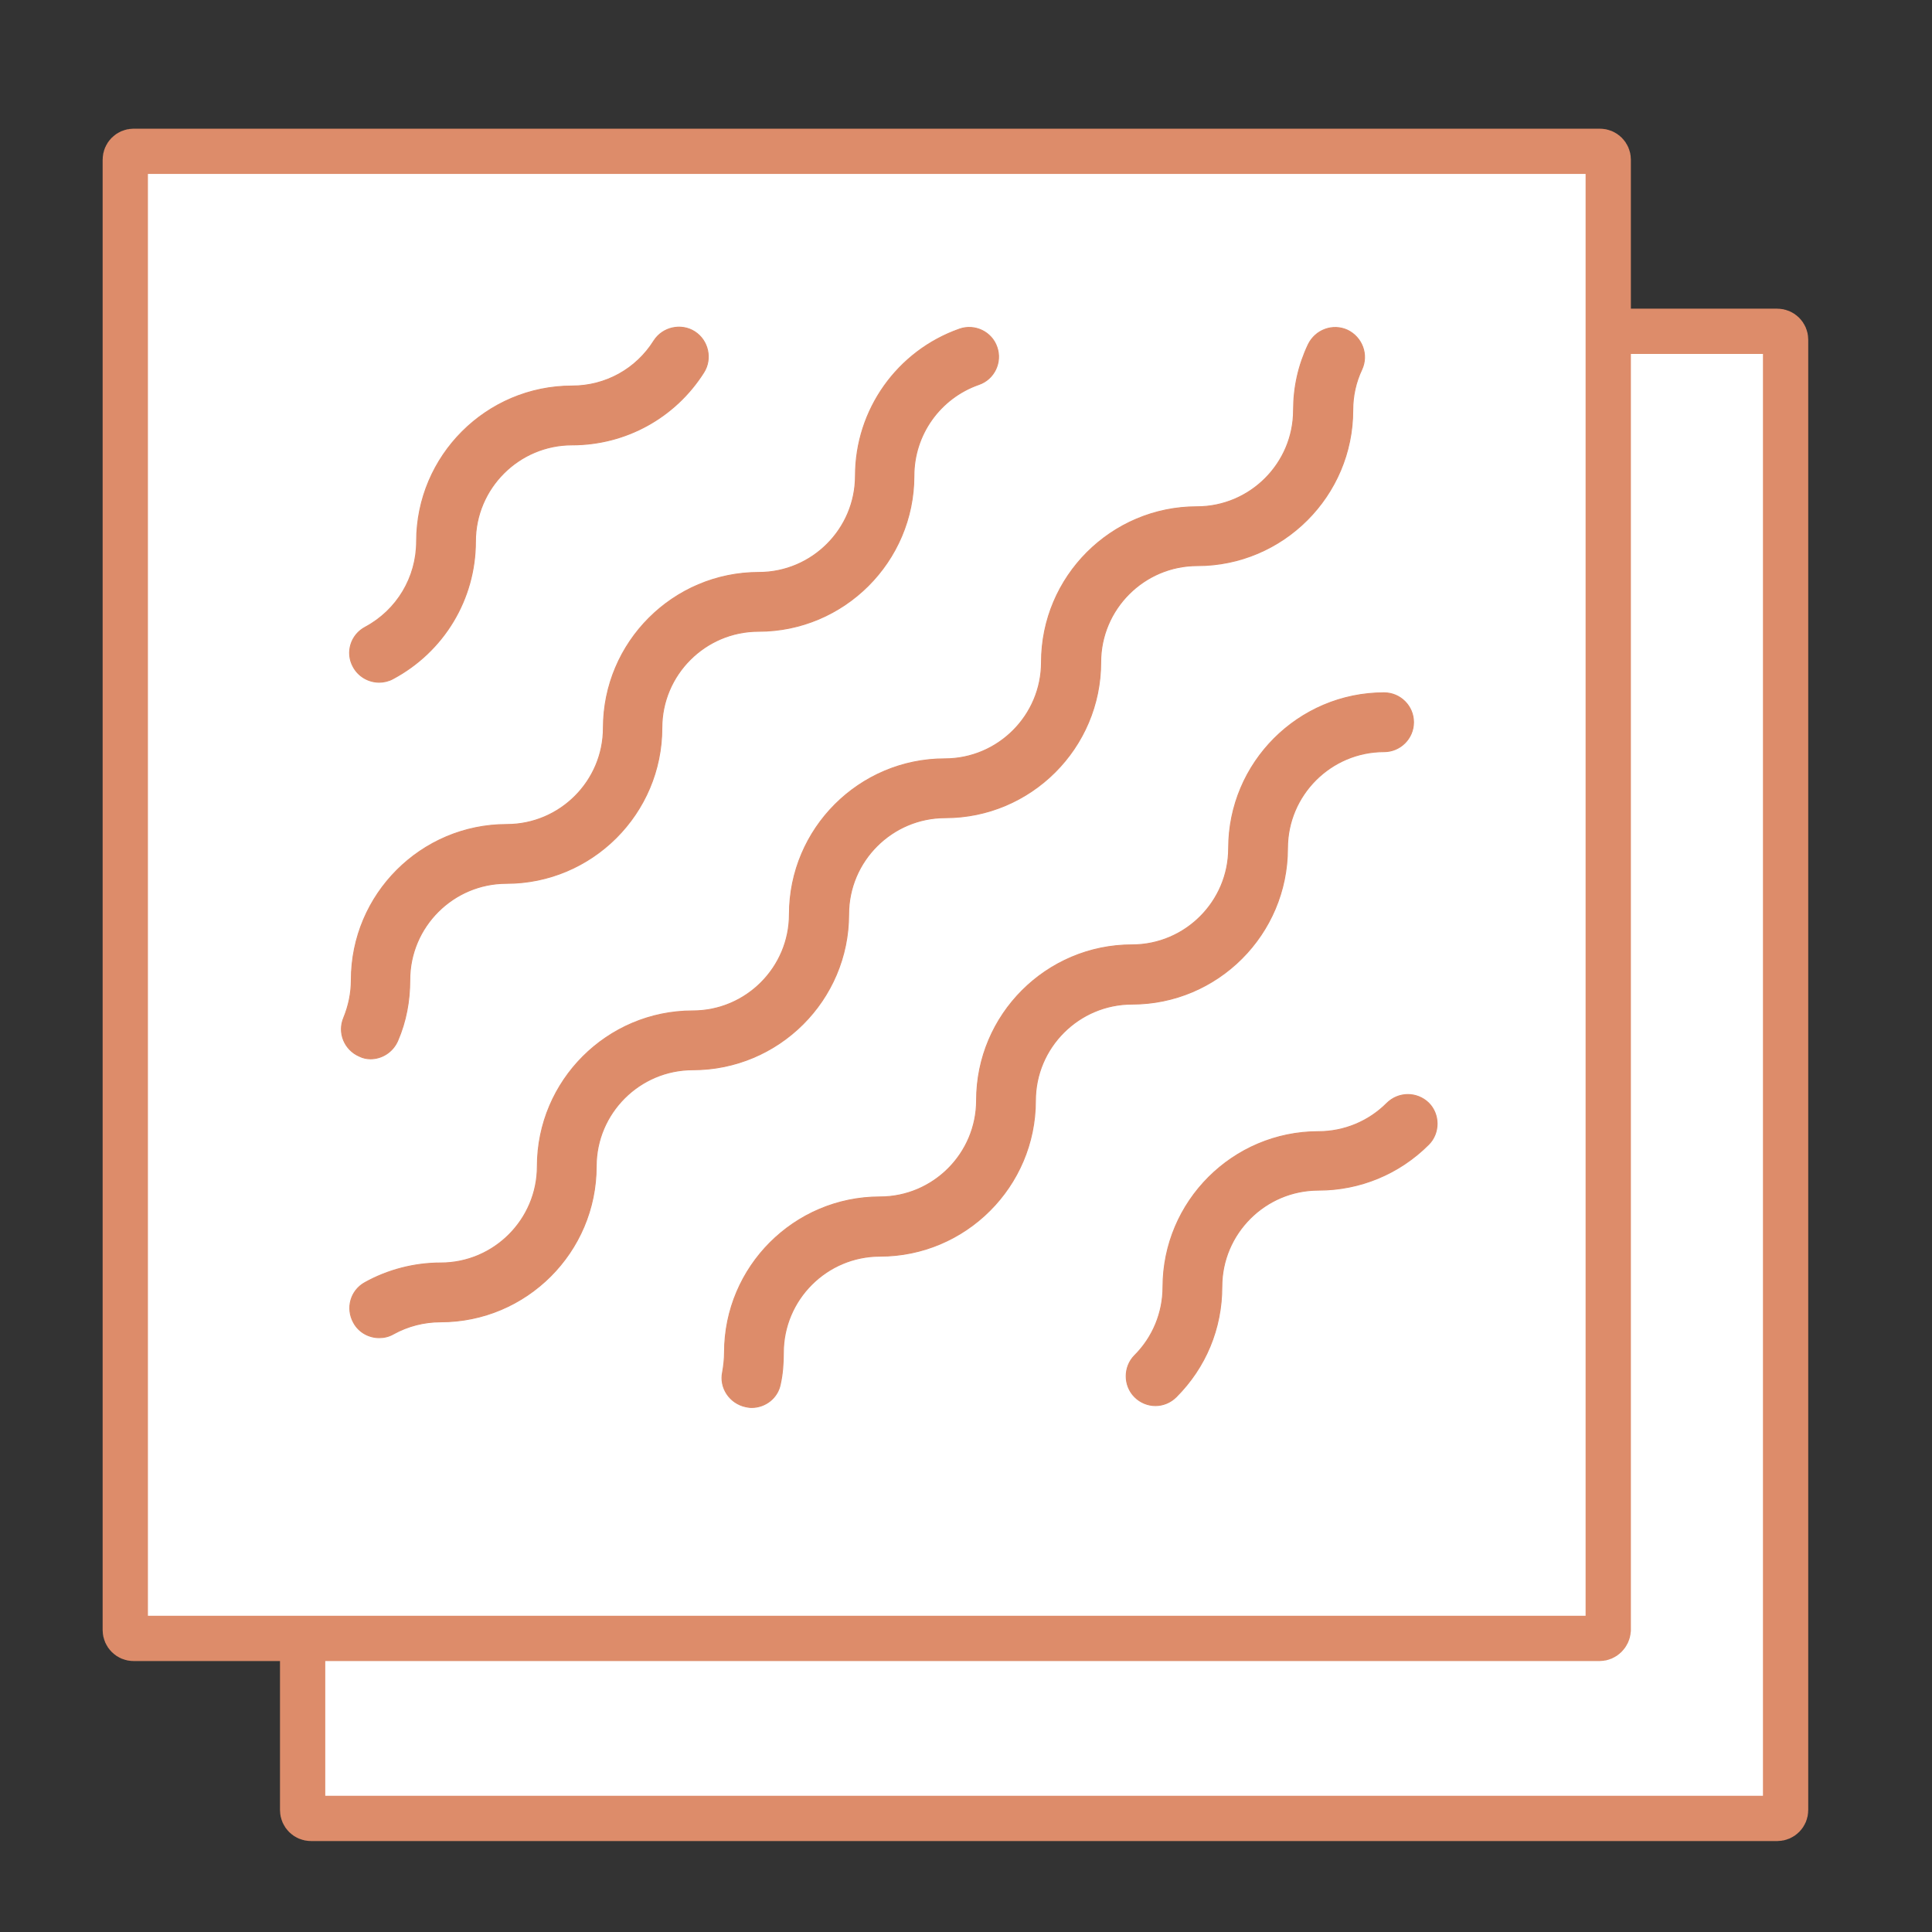
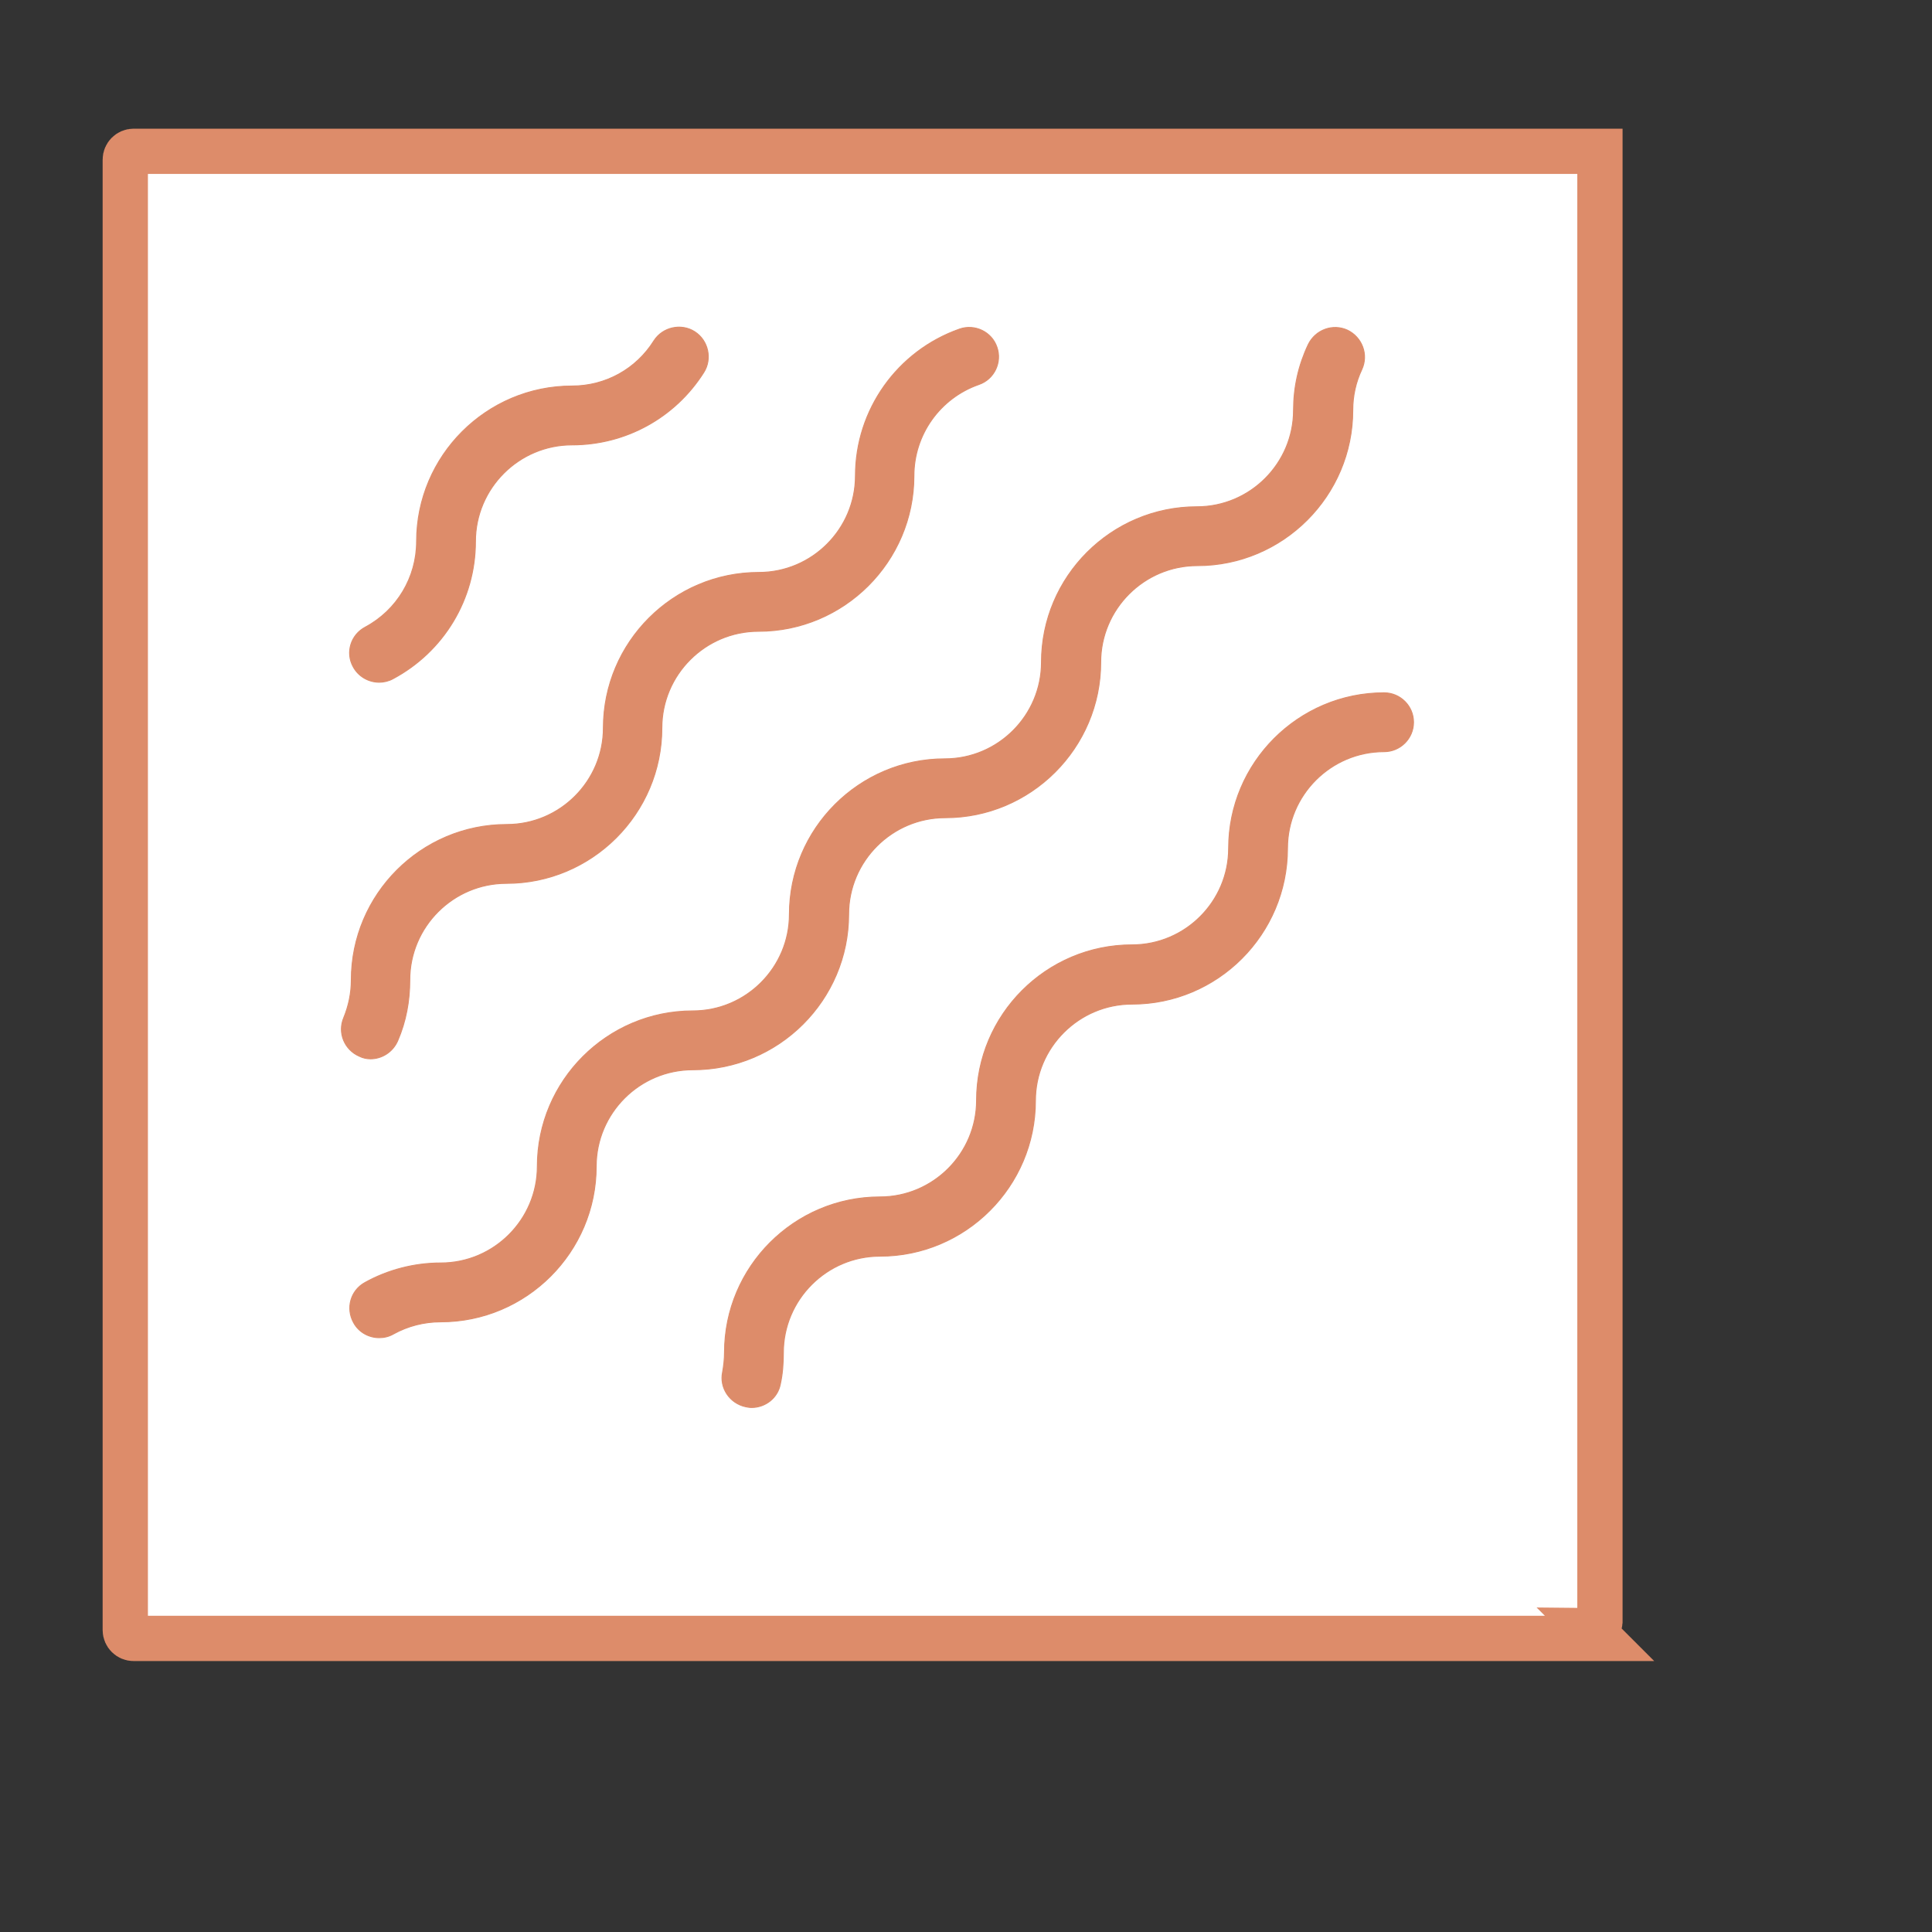
<svg xmlns="http://www.w3.org/2000/svg" viewBox="0 0 512 512">
  <rect x="0" y="0" width="512" height="512" fill="#333333" stroke="none" />
  <g clip-rule="evenodd" fill-rule="evenodd" stroke="#dd8c6a" stroke-miterlimit="10">
-     <path d="m471 481.9h-388.6c-1.2 0-2.2-1-2.2-2.2v-389.7c0-1.2 1-2.2 2.2-2.2h388.6c1.2 0 2.2 1 2.2 2.2v389.7c0 1.2-1 2.2-2.2 2.2z" fill="#fff" stroke-width="12" />
-     <path d="m423.9 434.2h-388.5c-1.2 0-2.2-1-2.2-2.2v-389.7c0-1.2 1-2.2 2.2-2.2h388.6c1.2 0 2.2 1 2.2 2.2v389.7c-.1 1.2-1.1 2.2-2.3 2.2z" fill="#fff" stroke-width="12" />
+     <path d="m423.9 434.2h-388.5c-1.2 0-2.2-1-2.2-2.2v-389.7c0-1.2 1-2.2 2.2-2.2h388.6v389.7c-.1 1.2-1.1 2.2-2.3 2.2z" fill="#fff" stroke-width="12" />
    <g fill="#dd8c6a" stroke-width=".25">
      <path d="m100.5 180.8c1.2 0 2.5-.3 3.6-.9 13.5-7.2 21.9-21.1 21.9-36.4 0-14.1 11.5-25.6 25.6-25.6 14.2 0 27.3-7.2 34.9-19.2 2.3-3.6 1.2-8.5-2.4-10.8s-8.5-1.2-10.8 2.4c-4.7 7.5-12.8 12-21.7 12-22.7 0-41.2 18.5-41.2 41.2 0 9.5-5.2 18.2-13.6 22.7-3.8 2-5.3 6.7-3.2 10.5 1.4 2.6 4.1 4.1 6.9 4.1z" />
      <path d="m98.2 280.6c3 0 5.9-1.8 7.2-4.8 2.2-5.1 3.2-10.5 3.2-16.1 0-14.1 11.5-25.6 25.6-25.6 22.7 0 41.2-18.5 41.2-41.2 0-14.1 11.5-25.6 25.6-25.6 22.7 0 41.2-18.5 41.2-41.2 0-10.9 6.9-20.6 17.2-24.2 4.1-1.4 6.2-5.9 4.8-9.9-1.4-4.1-5.9-6.2-9.9-4.8-16.5 5.8-27.6 21.4-27.6 38.9 0 14.1-11.5 25.6-25.6 25.6-22.7 0-41.2 18.5-41.2 41.2 0 14.1-11.5 25.6-25.6 25.6-22.7 0-41.2 18.5-41.2 41.2 0 3.5-.7 6.8-2 10-1.7 4 .2 8.5 4.1 10.2 1 .5 2 .7 3 .7z" />
      <path d="m224.9 242.3c0-14.1 11.5-25.6 25.6-25.6 22.7 0 41.2-18.5 41.2-41.2 0-14.1 11.5-25.6 25.6-25.6 22.7 0 41.2-18.5 41.2-41.2 0-3.8.8-7.4 2.4-10.8 1.8-3.9.1-8.5-3.8-10.4-3.9-1.8-8.5-.1-10.4 3.8-2.6 5.5-3.9 11.3-3.9 17.4 0 14.1-11.5 25.6-25.6 25.6-22.7 0-41.2 18.5-41.2 41.2 0 14.1-11.5 25.6-25.6 25.6-22.7 0-41.2 18.5-41.2 41.2 0 14.1-11.5 25.6-25.6 25.6-22.7 0-41.2 18.5-41.2 41.2 0 14.1-11.5 25.6-25.6 25.6-7 0-14 1.8-20.1 5.2-3.8 2.1-5.1 6.8-3 10.6 1.4 2.6 4.1 4 6.8 4 1.3 0 2.6-.3 3.8-1 3.8-2.1 8.1-3.2 12.5-3.2 22.7 0 41.2-18.5 41.2-41.2 0-14.1 11.5-25.6 25.6-25.6 22.8 0 41.3-18.5 41.3-41.2z" />
      <path d="m341.2 224.8c0-14.1 11.5-25.6 25.6-25.6 4.3 0 7.8-3.5 7.8-7.8s-3.5-7.8-7.8-7.8c-22.7 0-41.2 18.5-41.2 41.2 0 14.1-11.5 25.6-25.6 25.6-22.7 0-41.2 18.5-41.2 41.2 0 14.1-11.5 25.6-25.6 25.6-22.7 0-41.2 18.5-41.2 41.2 0 1.7-.2 3.5-.5 5.2-.9 4.2 1.9 8.3 6.1 9.2.5.1 1 .2 1.6.2 3.6 0 6.9-2.5 7.6-6.2.6-2.7.8-5.5.8-8.3 0-14.1 11.5-25.6 25.6-25.6 22.7 0 41.2-18.5 41.2-41.2 0-14.1 11.5-25.6 25.6-25.6 22.7 0 41.2-18.5 41.2-41.3z" />
-       <path d="m367.5 292.4c-4.8 4.8-11.3 7.5-18.1 7.5-22.7 0-41.2 18.5-41.2 41.2 0 6.8-2.7 13.3-7.5 18.1-3 3-3 8 0 11 1.5 1.5 3.5 2.3 5.5 2.3s4-.8 5.5-2.3c7.8-7.8 12.1-18.1 12.1-29.2 0-14.1 11.5-25.6 25.6-25.6 11 0 21.4-4.3 29.2-12.1 3-3 3-8 0-11-3.1-3-8-3-11.1.1z" />
    </g>
  </g>
</svg>